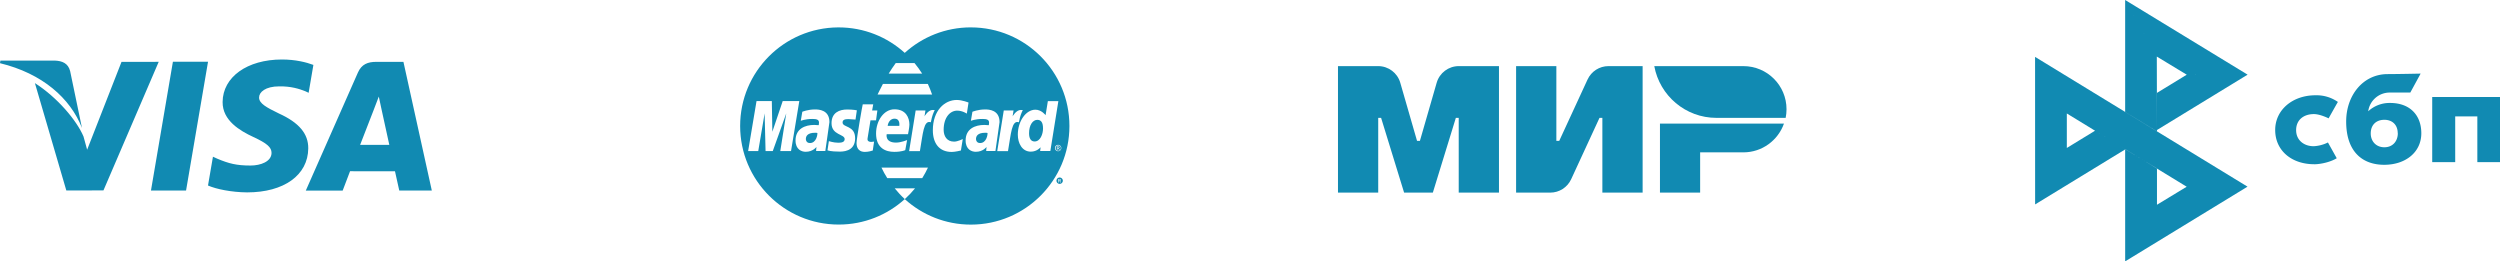
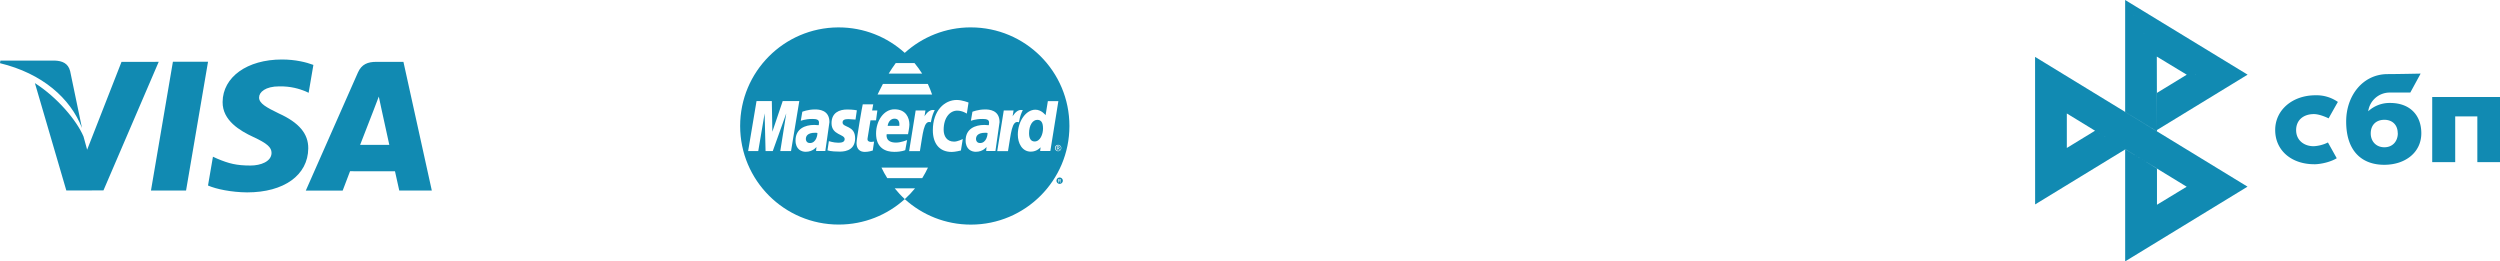
<svg xmlns="http://www.w3.org/2000/svg" width="335" height="35" clip-rule="evenodd" fill-rule="evenodd" stroke-linejoin="round" stroke-miterlimit="1.414" version="1.1" viewBox="0 0 335 35" xml:space="preserve">
  <g fill="#118ab2">
    <g fill-rule="nonzero">
      <g transform="matrix(.282 0 0 .282 28.56 3.372)" stroke-width="3.551">
-         <path d="m653.1 25.81-13.46 29.17h-1.369v-35.52h-19.13v60.11h16.24c4.26 0 8.132-2.478 9.92-6.35l13.47-29.17h1.365v35.52h19.13v-60.11h-16.23c-4.264 0-8.137 2.477-9.924 6.349" />
-         <path d="m581.4 27.36-7.967 27.62h-1.365l-7.967-27.62c-1.352-4.679-5.634-7.902-10.5-7.902h-19.1v60.11h19.12v-35.52h1.369l10.93 35.52h13.66l10.93-35.52h1.365v35.52h19.13v-60.11h-19.1c-4.867 0-9.149 3.223-10.5 7.902" />
-         <path d="m687.5 46.78v32.79h19.09v-19.13h20.53c8.918 0 16.48-5.708 19.3-13.66z" />
-         <path d="m684.8 19.46c2.573 13.99 14.81 24.59 29.54 24.59h32.89c0.266-1.326 0.41-2.694 0.41-4.099 0-11.32-9.175-20.49-20.49-20.49z" />
-       </g>
+         </g>
      <path d="m142.2 23.84c-0.068-0.038-0.137-0.057-0.209-0.057s-0.14 0.019-0.209 0.057c-0.068 0.038-0.121 0.091-0.159 0.16-0.038 0.068-0.057 0.137-0.057 0.212 0 0.076 0.019 0.144 0.057 0.213 0.038 0.068 0.091 0.121 0.159 0.159 0.068 0.038 0.137 0.057 0.213 0.057 0.072 0 0.144-0.019 0.209-0.057 0.068-0.038 0.121-0.091 0.159-0.159 0.038-0.068 0.057-0.137 0.057-0.213 0-0.076-0.019-0.144-0.057-0.212-0.042-0.068-0.095-0.122-0.163-0.16zm-0.102 0.611-0.042-0.072c-0.03-0.057-0.057-0.095-0.08-0.11-0.011-0.008-0.034-0.015-0.057-0.015h-0.042v0.197h-0.076v-0.459h0.159c0.053 0 0.095 0.004 0.114 0.015 0.023 0.008 0.046 0.023 0.057 0.046 0.015 0.023 0.023 0.046 0.023 0.068 0 0.034-0.011 0.061-0.034 0.087-0.023 0.023-0.057 0.038-0.095 0.042 0.015 0.004 0.03 0.015 0.038 0.023 0.019 0.019 0.042 0.049 0.068 0.091l0.057 0.091zm-0.046-0.281c-0.015 0.015-0.046 0.019-0.087 0.019h-0.091v-0.137h0.087c0.034 0 0.057 0.004 0.072 0.008 0.015 0.004 0.022 0.015 0.03 0.023 8e-3 0.011 0.011 0.023 0.011 0.038 0 0.023-4e-3 0.038-0.023 0.049zm-0.418-4.639c-0.057 0.03-0.102 0.076-0.133 0.133-0.03 0.057-0.05 0.118-0.05 0.178 0 0.061 0.015 0.122 0.046 0.179 0.034 0.057 0.076 0.099 0.133 0.133 0.057 0.03 0.114 0.049 0.175 0.049 0.061 0 0.121-0.019 0.175-0.049 0.057-0.03 0.099-0.076 0.133-0.133 0.03-0.057 0.045-0.114 0.045-0.179 0-0.061-0.015-0.121-0.049-0.178-0.03-0.057-0.076-0.099-0.133-0.133-0.057-0.03-0.114-0.046-0.175-0.046-0.053 0-0.11 0.015-0.167 0.046zm0.323 0.144c0.015 0.019 0.023 0.042 0.023 0.068 0 0.034-0.011 0.061-0.038 0.087-0.023 0.026-0.057 0.038-0.095 0.042 0.019 0.008 0.03 0.015 0.038 0.023 0.019 0.019 0.042 0.046 0.068 0.091l0.057 0.091h-0.095l-0.038-0.072c-0.03-0.057-0.057-0.095-0.076-0.106-0.015-0.012-0.034-0.019-0.061-0.019h-0.042v0.194h-0.076v-0.459h0.159c0.053 0 0.095 0.004 0.118 0.015 0.019 0.008 0.038 0.023 0.057 0.045zm-0.179 0.004c0.038 0 0.061 0.004 0.076 0.008 0.015 0.008 0.023 0.015 0.03 0.023 8e-3 0.011 0.011 0.023 0.011 0.038 0 0.019-8e-3 0.038-0.023 0.05-0.019 0.015-0.045 0.019-0.087 0.019h-0.091v-0.137zm-9.756-1.89c0.239 0 0.266 0.023 0.308 0.034 0.027 0.235-0.148 1.344-0.995 1.344-0.436 0-0.551-0.33-0.551-0.531 0-0.383 0.209-0.846 1.238-0.846zm-22.8 0c0.239 0 0.266 0.023 0.308 0.034 0.027 0.235-0.148 1.344-0.995 1.344-0.436 0-0.551-0.33-0.551-0.531 0-0.383 0.209-0.846 1.238-0.846zm20.87-14.12c-3.409 0-6.514 1.294-8.856 3.416-2.342-2.118-5.447-3.413-8.853-3.413h-0.084c-7.254 0.046-13.12 5.945-13.12 13.21 0 7.289 5.918 13.21 13.21 13.21 3.405 0 6.51-1.291 8.853-3.413-0.49-0.441-0.934-0.93-1.352-1.443h2.726c-0.41 0.505-0.858 0.976-1.34 1.416h-4e-3c-0.011 0.011-0.023 0.019-0.034 0.03 2.346 2.122 5.451 3.417 8.864 3.417 7.296-0.004 13.2-5.918 13.2-13.21v-0.008c4e-3 -7.296-5.91-13.21-13.21-13.21zm-10.06 4.779h2.509c0.368 0.448 0.714 0.919 1.025 1.412h-4.479c0.289-0.471 0.608-0.957 0.945-1.412zm-1.723 2.801h6.021c0.213 0.456 0.403 0.93 0.57 1.416h-7.304c0.072-0.137 0.326-0.687 0.714-1.416zm-13.75 8.993 0.801-5.049-1.807 5.049h-0.968l-0.125-5.049-0.854 5.049h-1.355l1.124-6.696h2.05l0.072 4.107 1.386-4.107h2.224l-1.108 6.696zm4.798-0.008 0.046-0.539c-0.023 0.004-0.452 0.645-1.443 0.645-0.52 0-1.359-0.285-1.359-1.515 0-1.568 1.275-2.084 2.494-2.084 0.19 0 0.604 0.034 0.604 0.034s0.046-0.095 0.046-0.353c0-0.425-0.383-0.482-0.907-0.482-0.923 0-1.534 0.247-1.534 0.247l0.205-1.211s0.74-0.311 1.704-0.311c0.497 0 1.932 0.053 1.932 1.697l-0.551 3.872zm5.231-1.708c0 1.868-1.811 1.788-2.126 1.788-1.181 0-1.545-0.163-1.579-0.171l0.186-1.23c0-0.012 0.592 0.212 1.249 0.212 0.38 0 0.869-0.038 0.869-0.489 0-0.68-1.761-0.516-1.761-2.126 0-1.42 1.055-1.837 2.095-1.837 0.805 0 1.298 0.11 1.298 0.11l-0.179 1.241s-0.763-0.065-0.96-0.065c-0.501 0-0.774 0.11-0.774 0.459 8e-3 0.706 1.682 0.361 1.682 2.107zm2.175 0.49c0.125 0 0.266-0.042 0.364-0.042l-0.175 1.196c-0.141 0.038-0.543 0.182-1.055 0.186-0.657 0.004-1.12-0.361-1.12-1.192 0-0.558 0.797-5.151 0.831-5.182h1.405l-0.148 0.82h0.702l-0.178 1.325h-0.744l-0.395 2.441c-0.03 0.19 0.023 0.448 0.513 0.448zm3.09-4.369c1.545 0 2.008 1.127 2.008 2.054 0 0.372-0.186 1.283-0.186 1.283h-2.858s-0.266 1.124 1.245 1.124c0.706 0 1.492-0.345 1.492-0.345l-0.247 1.355s-0.456 0.232-1.484 0.232c-1.116 0-2.43-0.475-2.43-2.46 0-1.719 1.048-3.242 2.46-3.242zm3.728 9.221h-4.688c-0.285-0.455-0.55-0.922-0.778-1.412h6.233c-0.228 0.49-0.486 0.96-0.767 1.412zm-0.315-3.614h-1.443l0.877-5.451h1.31l-0.125 0.79s0.467-0.858 1.097-0.858c0.182 0 0.273 0.019 0.273 0.019-0.186 0.38-0.353 0.729-0.524 1.632-0.979-0.349-1.055 1.537-1.465 3.868zm5.497-0.087s-0.756 0.194-1.23 0.194c-1.678 0-2.532-1.158-2.532-2.912 0-2.646 1.579-4.054 3.2-4.054 0.733 0 1.583 0.345 1.583 0.345l-0.228 1.488s-0.573-0.403-1.291-0.403c-0.957 0-1.815 0.911-1.815 2.574 4e-3 0.82 0.403 1.579 1.401 1.579 0.475 0 1.161-0.346 1.161-0.346zm3.386 0.068 0.045-0.539c-0.022 0.004-0.452 0.645-1.442 0.645-0.52 0-1.359-0.285-1.359-1.515 0-1.568 1.276-2.084 2.494-2.084 0.19 0 0.604 0.034 0.604 0.034s0.045-0.095 0.045-0.353c0-0.425-0.383-0.482-0.907-0.482-0.922 0-1.53 0.247-1.53 0.247l0.205-1.211s0.74-0.311 1.704-0.311c0.497 0 1.932 0.053 1.932 1.697l-0.551 3.872zm2.923 0.019h-1.443l0.877-5.451h1.31l-0.125 0.79s0.467-0.858 1.097-0.858c0.182 0 0.269 0.019 0.269 0.019-0.186 0.38-0.353 0.729-0.524 1.632-0.976-0.349-1.051 1.537-1.461 3.868zm7.087-0.63c0.038 0.068 0.057 0.141 0.057 0.213s-0.019 0.144-0.057 0.213c-0.038 0.068-0.091 0.118-0.159 0.159-0.068 0.038-0.137 0.057-0.213 0.057-0.072 0-0.144-0.019-0.209-0.057-0.068-0.042-0.122-0.091-0.16-0.159-0.038-0.068-0.057-0.137-0.057-0.213 0-0.076 0.019-0.144 0.057-0.213 0.038-0.068 0.091-0.121 0.16-0.159 0.068-0.038 0.137-0.057 0.209-0.057s0.141 0.019 0.209 0.057c0.072 0.042 0.125 0.091 0.163 0.159zm-2.05-4.187 0.304-1.883 1.408-0.004-1.074 6.685h-1.367l0.061-0.501s-0.467 0.588-1.31 0.588c-1.169 0-1.743-1.127-1.743-2.281 0-1.784 1.074-3.341 2.361-3.341 0.828 0.004 1.359 0.737 1.359 0.737zm-19.6 1.431h-1.56c0-0.091 0.148-0.964 0.915-0.964 0.793 0 0.645 0.892 0.645 0.964zm18.49-0.809c0.505 0 0.767 0.345 0.767 1.165 0 0.74-0.368 1.735-1.127 1.735-0.505 0-0.744-0.425-0.744-1.093-4e-3 -1.09 0.486-1.807 1.105-1.807z" stroke-width="3.551" />
      <path d="m54.06 8.288h-3.636c-1.129 0-1.966 0.307-2.463 1.431l-6.985 15.82h4.941s0.808-2.127 0.988-2.594c0.54 0 5.34 0.005 6.021 0.005 0.141 0.604 0.575 2.585 0.575 2.585h4.361zm-5.802 11.12c0.39-0.993 1.874-4.824 1.874-4.824-0.024 0.049 0.385-0.998 0.628-1.645l0.316 1.49s0.901 4.118 1.091 4.985h-3.909zm-6.951 0.477c-0.034 3.583-3.247 5.895-8.192 5.895-2.108-0.019-4.138-0.438-5.243-0.92l0.662-3.86 0.608 0.277c1.543 0.643 2.546 0.905 4.43 0.905 1.353 0 2.799-0.531 2.814-1.684 0.01-0.754-0.608-1.295-2.439-2.142-1.786-0.828-4.147-2.21-4.118-4.688 0.024-3.354 3.3-5.695 7.949-5.695 1.821 0 3.281 0.375 4.216 0.725l-0.638 3.738-0.424-0.2c-0.866-0.35-1.981-0.686-3.519-0.662-1.84 0-2.697 0.769-2.697 1.485-0.01 0.808 0.998 1.339 2.643 2.142 2.711 1.227 3.967 2.721 3.948 4.683zm-41.31-11.42 0.059-0.346h7.292c0.983 0.039 1.777 0.351 2.049 1.402l1.587 7.628c-1.558-3.987-5.311-7.306-10.99-8.684zm21.27-0.18-7.404 17.23-4.975 0.01-4.211-14.39c3.028 1.937 5.608 5.014 6.513 7.156l0.487 1.772 4.605-11.77zm1.903-0.015h4.707l-2.945 17.26h-4.702z" stroke-width="3.551" />
    </g>
    <g transform="matrix(.219 0 0 .219 272.7 0)" stroke-width="3.551" data-name="Layer 1">
      <path class="cls-1" d="m179.2 87.17a22.09 22.09 0 0 1-8.47 2.28c-5.84 0.17-11-3.42-11-9.82 0-6.25 4.59-9.82 10.88-9.82 3.86 0 9 2.61 9 2.61s3.73-6.7 5.67-10.05a22.82 22.82 0 0 0-13.76-4.07c-13.86 0-24.6 8.84-24.6 21.25 0 12.57 10.09 21.2 24.6 20.94 4.06-0.15 9.65-1.54 13.06-3.68zm57.13-5.62c0 11.61-9.67 19.28-22.69 19.28-13.47 0-23.29-8.11-23.29-26.49 0-15.78 10.08-28.77 25-29 6.53 0 20.56-0.31 20.56-0.31l-6.32 11.6h-12.65a13.26 13.26 0 0 0-13.1 11.46 19.17 19.17 0 0 1 13.45-5.09c11.9 0 19.04 7.32 19.04 18.55zm-14.43 0c0-5.2-3.35-8.25-8.18-8.25-5 0-8.34 3.12-8.34 8.33 0 4.91 3.35 8.48 8.34 8.48 5.23 0 8.23-3.87 8.23-8.56zm62.77-22.2v39.87h-14.06v-28h-13.54v28h-14.07v-39.87z" />
      <path class="cls-9" d="m55.27 91.34-18.57-11.36-17.27 10.55-19.4 34.55zm19.32 33.94 18.16-11.02 37.22-0.04-74.84 45.7zm-55.16-55.85-19.43-34.62 130 79.41-37.22 0.04zm55.16 33.61-19.47-11.7 0.01 68.58 19.46-34.64zm18.21-57.33-18.31-11.1-19.37-34.61 74.92 45.68zm-18.21 34.72-19.47-11.92v-68.51l19.37 34.61zm18.21-34.72 37.24-0.03-55.45 33.87v-22.72zm-73.37 23.72v21.1l-19.4 34.55-0.03-90.27z" />
    </g>
  </g>
</svg>